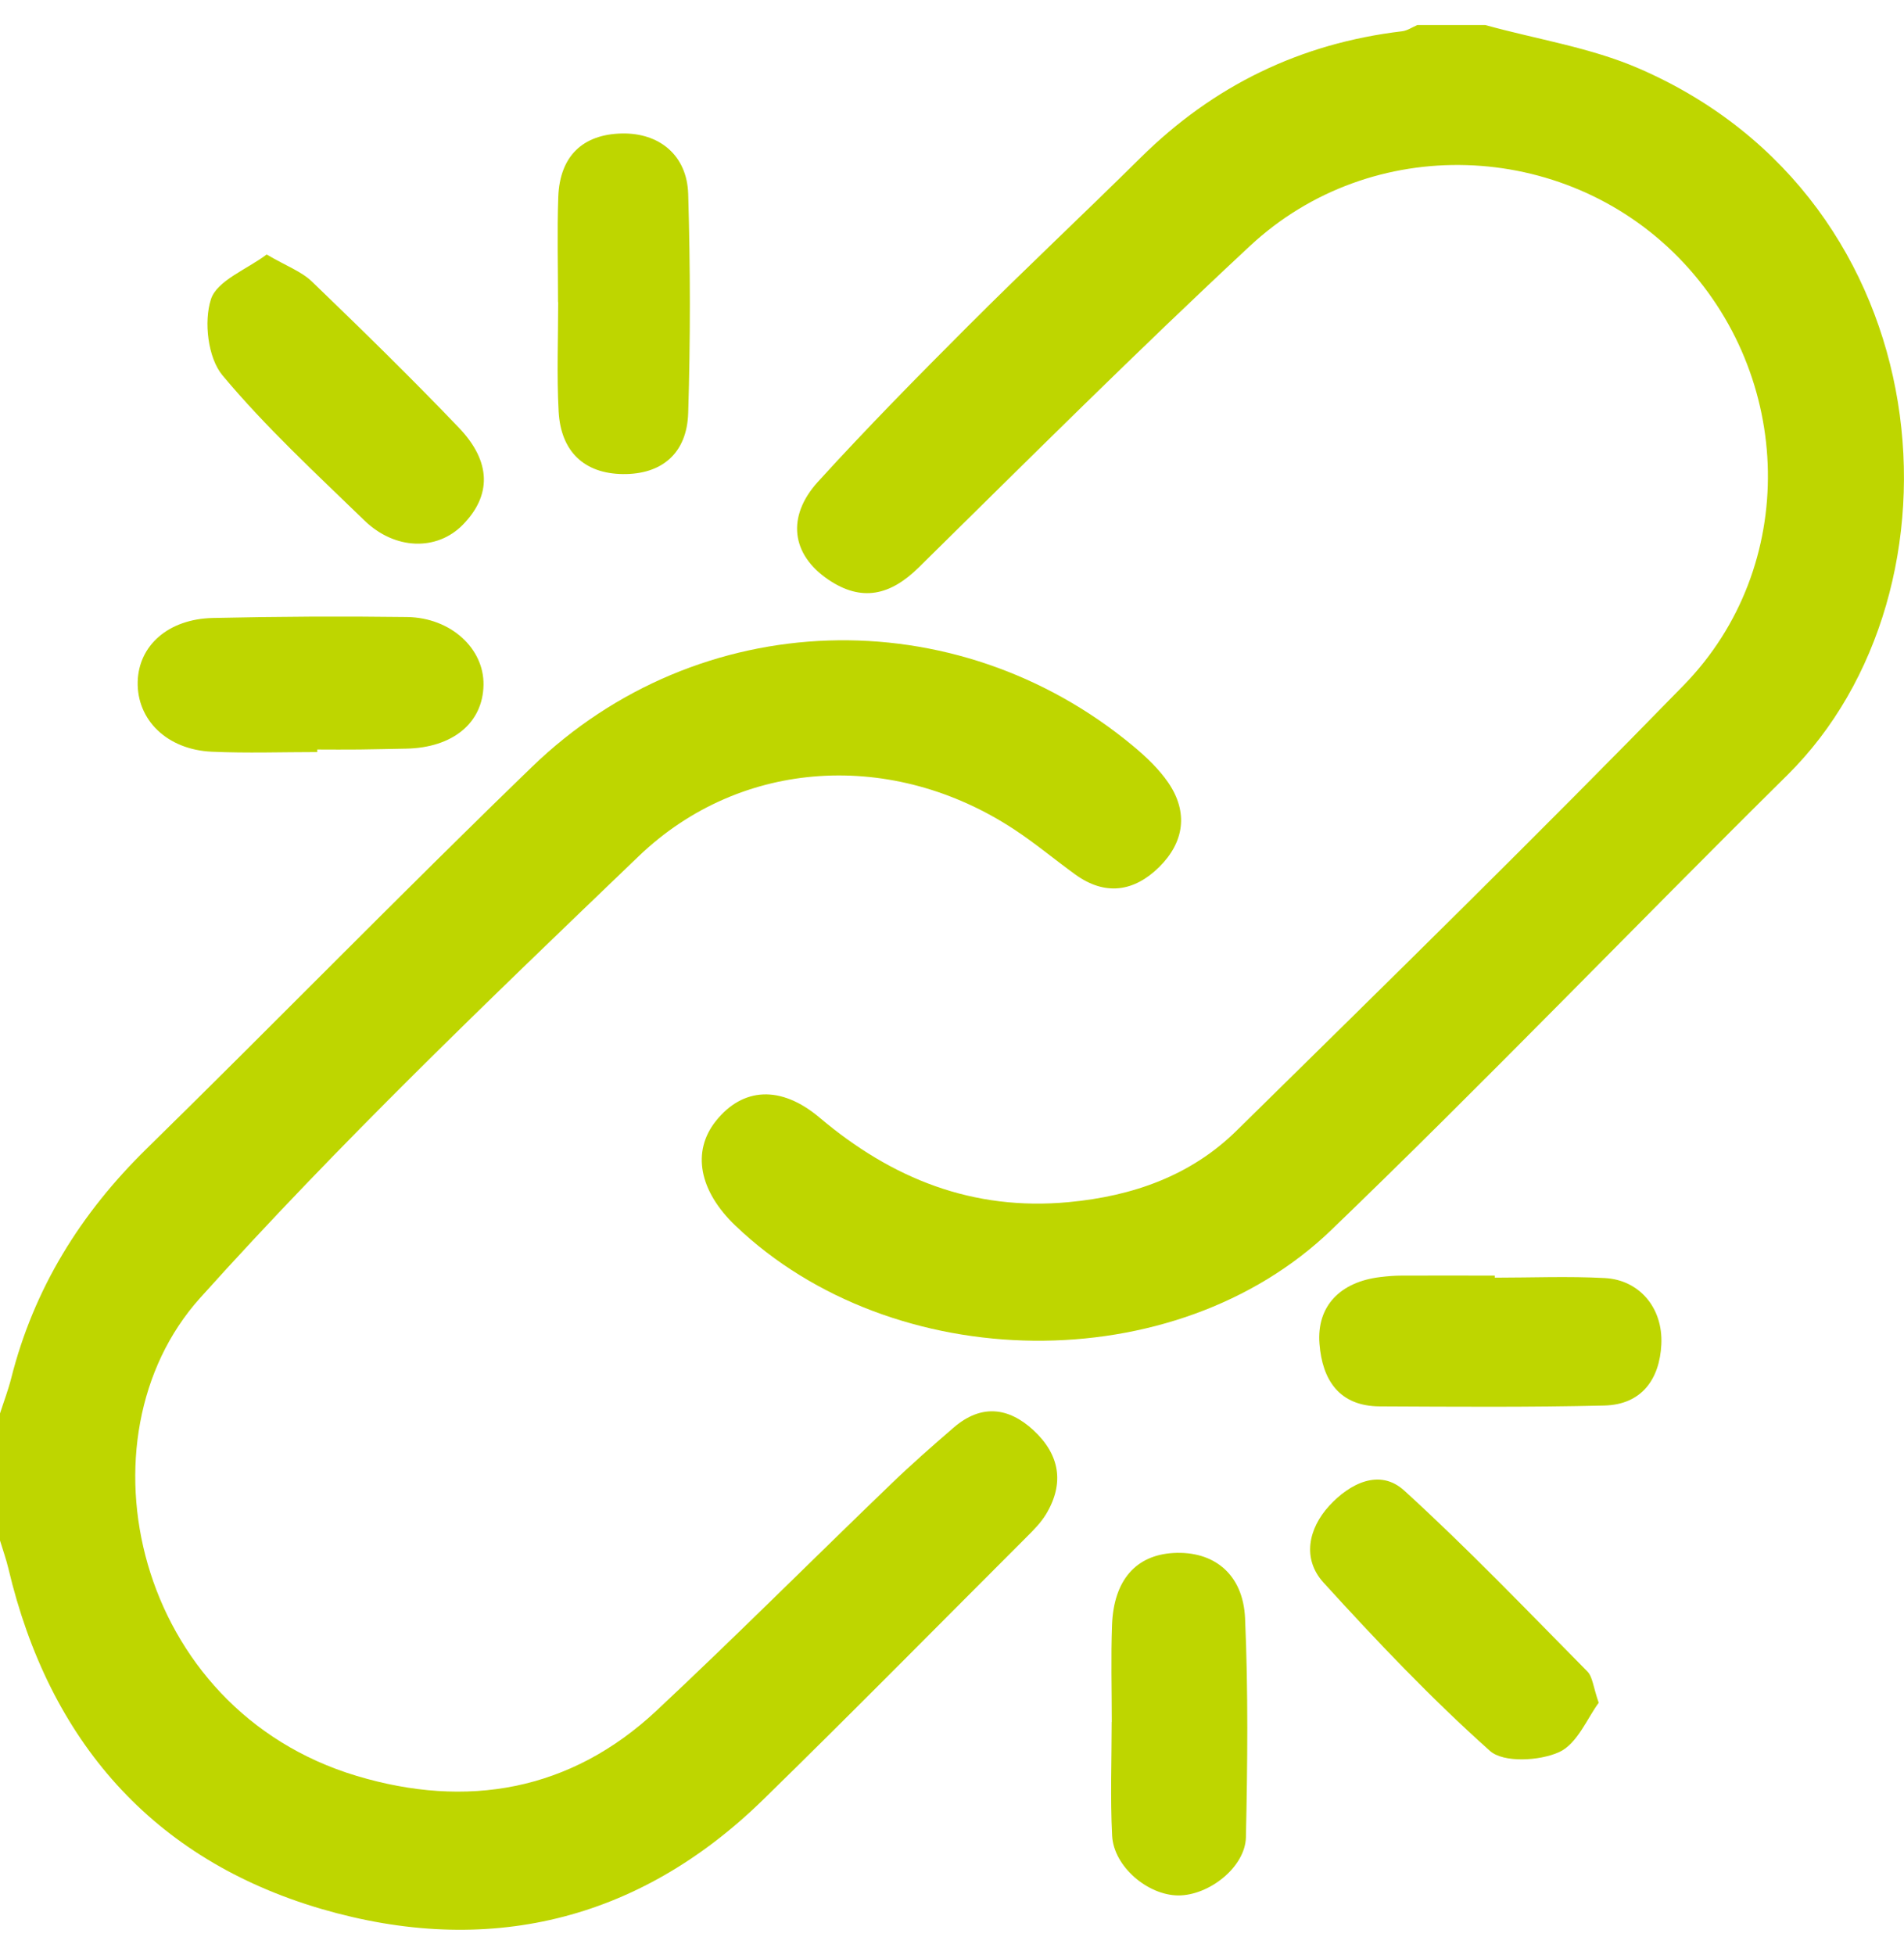
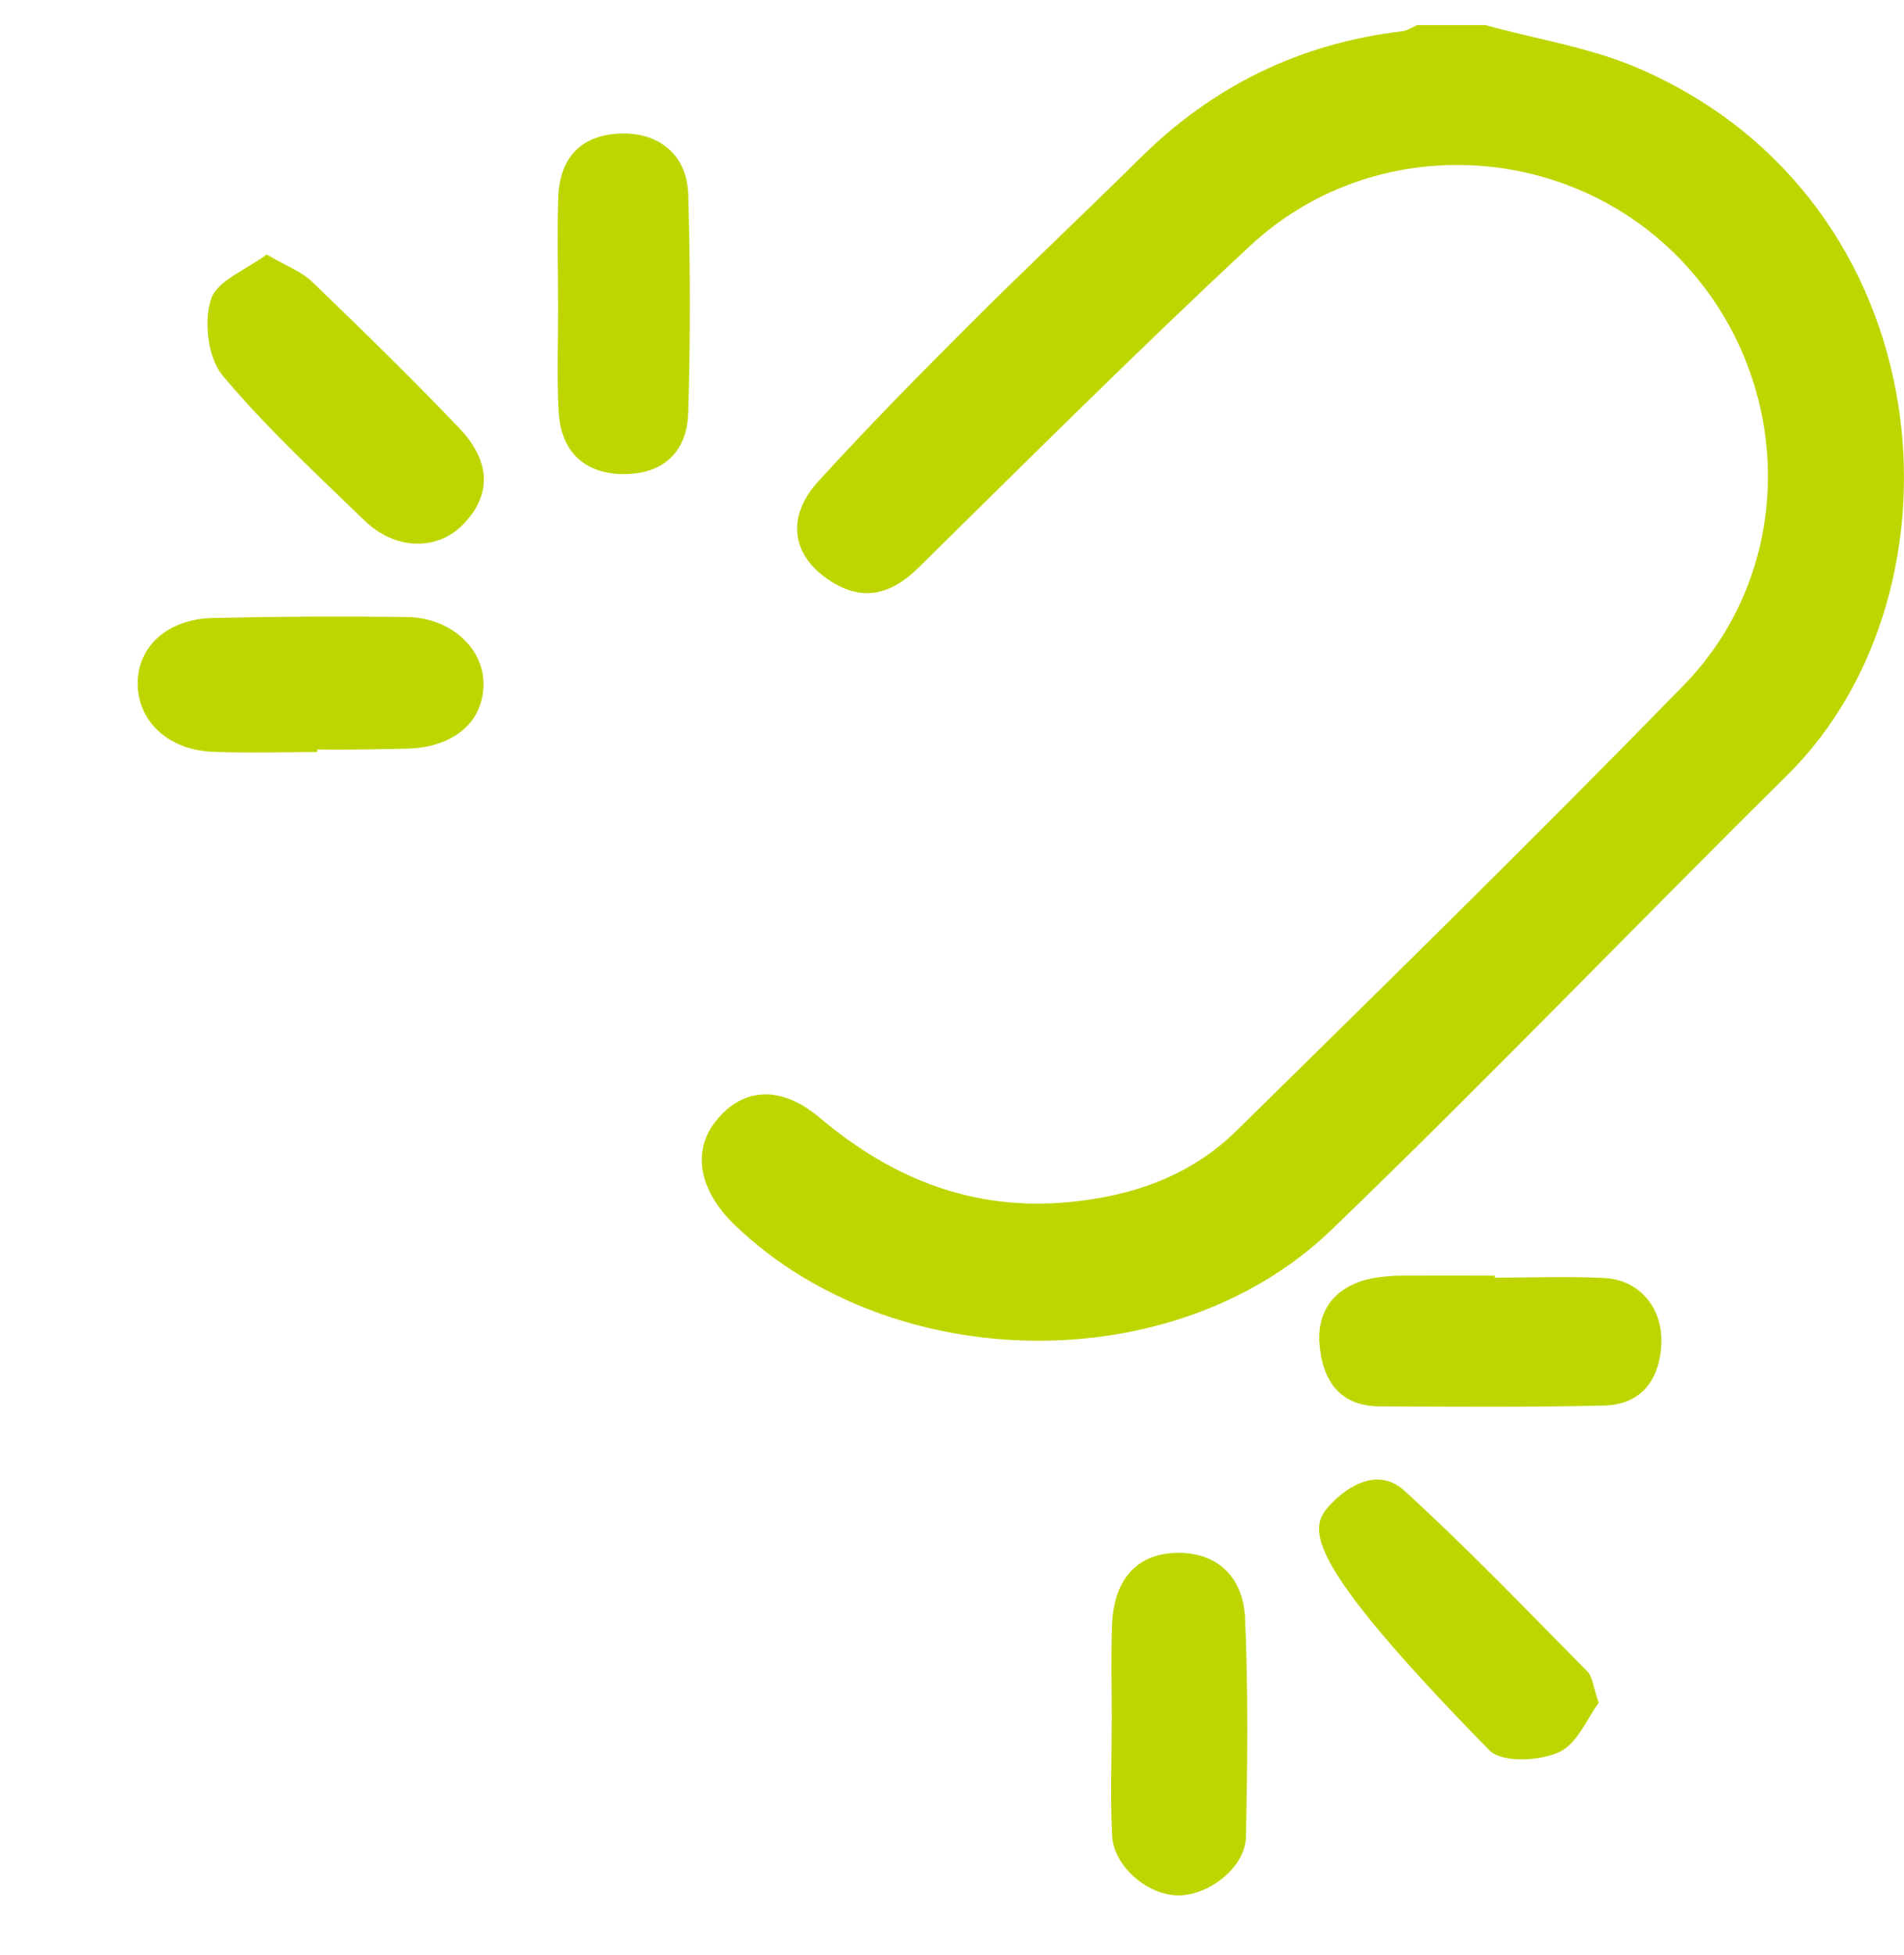
<svg xmlns="http://www.w3.org/2000/svg" width="38" height="39" viewBox="0 0 38 39" fill="none">
  <path d="M29.645 0.5C30.669 0.784 31.747 0.948 32.711 1.367C38.808 4.011 39.406 11.775 35.67 15.465C32.625 18.475 29.657 21.568 26.572 24.537C23.448 27.544 17.817 27.454 14.678 24.453C13.95 23.758 13.803 22.972 14.287 22.365C14.819 21.697 15.58 21.641 16.357 22.297C17.8 23.515 19.413 24.163 21.331 23.983C22.609 23.863 23.768 23.456 24.682 22.555C27.675 19.612 30.675 16.675 33.605 13.669C35.909 11.306 35.812 7.495 33.498 5.135C31.197 2.791 27.375 2.647 24.949 4.905C22.701 6.996 20.525 9.166 18.336 11.321C17.77 11.879 17.196 12.015 16.529 11.562C15.798 11.066 15.69 10.311 16.325 9.611C17.292 8.549 18.301 7.524 19.317 6.508C20.451 5.373 21.624 4.274 22.766 3.144C24.219 1.708 25.951 0.865 27.983 0.624C28.087 0.612 28.185 0.543 28.286 0.5C28.736 0.5 29.189 0.5 29.64 0.5L29.645 0.5Z" fill="#BED600" />
-   <path d="M0 28.199C0.075 27.965 0.163 27.736 0.223 27.499C0.676 25.706 1.608 24.207 2.928 22.915C5.505 20.39 8.023 17.808 10.616 15.301C13.941 12.084 19.066 11.93 22.619 14.887C22.876 15.101 23.13 15.342 23.317 15.615C23.722 16.21 23.633 16.804 23.135 17.298C22.635 17.791 22.056 17.88 21.457 17.444C21.047 17.147 20.656 16.819 20.234 16.543C17.836 14.968 14.802 15.111 12.745 17.084C9.757 19.951 6.755 22.822 3.992 25.897C1.482 28.69 2.682 34.098 7.118 35.43C9.306 36.087 11.379 35.74 13.101 34.13C14.685 32.648 16.218 31.112 17.782 29.608C18.187 29.217 18.61 28.846 19.037 28.478C19.578 28.013 20.123 28.069 20.627 28.535C21.147 29.017 21.25 29.587 20.879 30.206C20.778 30.373 20.637 30.517 20.497 30.656C18.743 32.408 17.002 34.175 15.228 35.907C12.726 38.35 9.701 39.044 6.417 38.085C3.042 37.098 0.978 34.722 0.168 31.294C0.123 31.104 0.056 30.921 0 30.734C0 29.889 0 29.044 0 28.201V28.199Z" fill="#BED600" />
  <path d="M29.831 25.49C30.564 25.49 31.298 25.459 32.029 25.498C32.715 25.534 33.193 26.09 33.157 26.822C33.123 27.516 32.764 28.023 32.019 28.041C30.527 28.077 29.033 28.065 27.539 28.058C26.724 28.055 26.39 27.526 26.334 26.81C26.275 26.057 26.748 25.573 27.549 25.478C27.689 25.461 27.83 25.449 27.971 25.449C28.592 25.446 29.212 25.449 29.833 25.449C29.833 25.465 29.833 25.478 29.833 25.493L29.831 25.49Z" fill="#BED600" />
  <path d="M22.189 34.354C22.189 33.709 22.17 33.063 22.194 32.418C22.228 31.526 22.669 31.027 23.416 30.983C24.219 30.937 24.809 31.397 24.849 32.283C24.913 33.738 24.898 35.197 24.866 36.654C24.852 37.253 24.127 37.818 23.514 37.815C22.904 37.81 22.228 37.238 22.196 36.624C22.157 35.869 22.187 35.111 22.187 34.352L22.189 34.354Z" fill="#BED600" />
  <path d="M6.334 15.004C5.631 15.004 4.928 15.029 4.227 14.997C3.334 14.957 2.73 14.363 2.748 13.601C2.767 12.878 3.358 12.349 4.248 12.329C5.539 12.3 6.832 12.293 8.124 12.31C8.998 12.322 9.662 12.939 9.65 13.664C9.638 14.424 9.036 14.919 8.102 14.936C7.792 14.941 7.484 14.95 7.174 14.953C6.894 14.957 6.613 14.953 6.332 14.953C6.332 14.97 6.332 14.987 6.332 15.004H6.334Z" fill="#BED600" />
-   <path d="M31.909 33.969C31.682 34.271 31.48 34.792 31.116 34.956C30.724 35.133 30.006 35.172 29.736 34.931C28.563 33.884 27.476 32.739 26.416 31.575C25.984 31.102 26.111 30.496 26.53 30.04C26.935 29.599 27.534 29.288 28.027 29.739C29.291 30.89 30.476 32.128 31.679 33.345C31.786 33.452 31.796 33.653 31.907 33.971L31.909 33.969Z" fill="#BED600" />
+   <path d="M31.909 33.969C31.682 34.271 31.48 34.792 31.116 34.956C30.724 35.133 30.006 35.172 29.736 34.931C25.984 31.102 26.111 30.496 26.53 30.04C26.935 29.599 27.534 29.288 28.027 29.739C29.291 30.89 30.476 32.128 31.679 33.345C31.786 33.452 31.796 33.653 31.907 33.971L31.909 33.969Z" fill="#BED600" />
  <path d="M11.137 6.026C11.137 5.325 11.117 4.625 11.142 3.926C11.173 3.115 11.63 2.68 12.411 2.663C13.158 2.648 13.713 3.096 13.735 3.873C13.778 5.327 13.78 6.784 13.735 8.238C13.711 9.051 13.201 9.468 12.428 9.458C11.668 9.448 11.193 9.017 11.149 8.208C11.11 7.482 11.14 6.752 11.14 6.026C11.139 6.026 11.137 6.026 11.135 6.026H11.137Z" fill="#BED600" />
  <path d="M5.323 5.078C5.714 5.307 6.015 5.415 6.225 5.617C7.219 6.574 8.207 7.539 9.16 8.535C9.812 9.217 9.808 9.889 9.235 10.471C8.723 10.992 7.886 10.978 7.273 10.384C6.303 9.443 5.303 8.522 4.44 7.488C4.149 7.139 4.065 6.418 4.21 5.97C4.331 5.597 4.925 5.376 5.321 5.078H5.323Z" fill="#BED600" />
</svg>